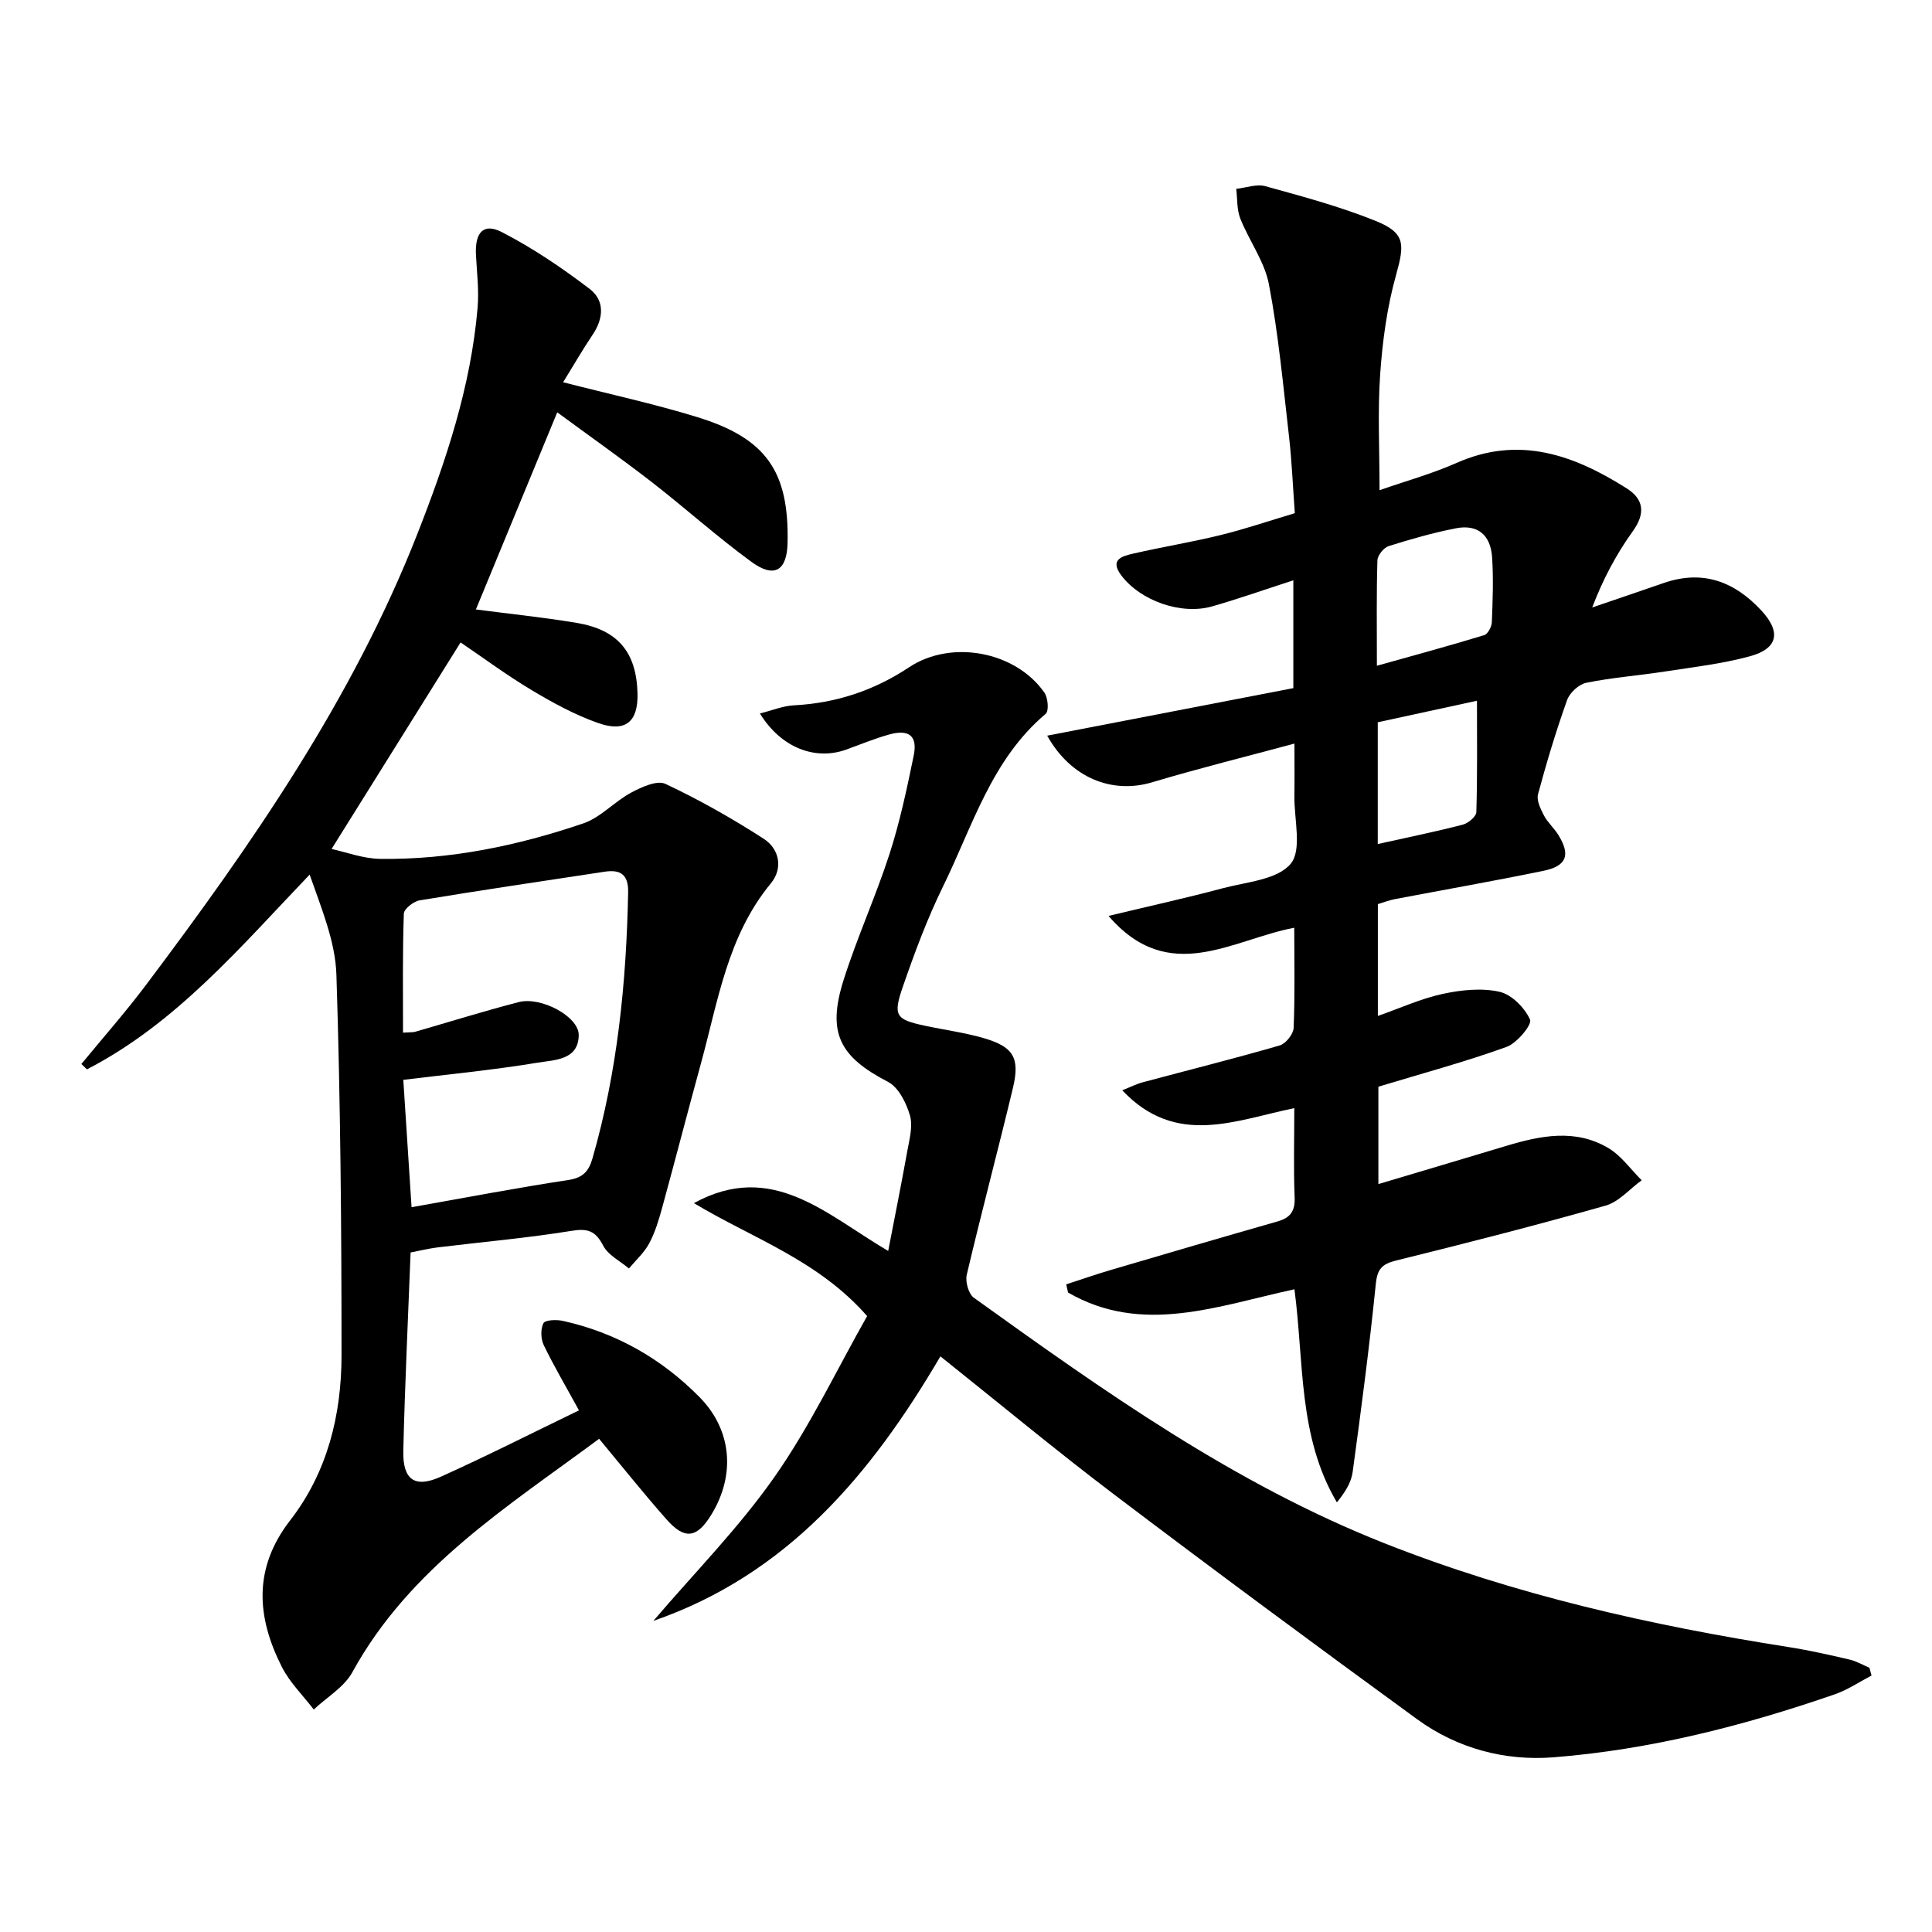
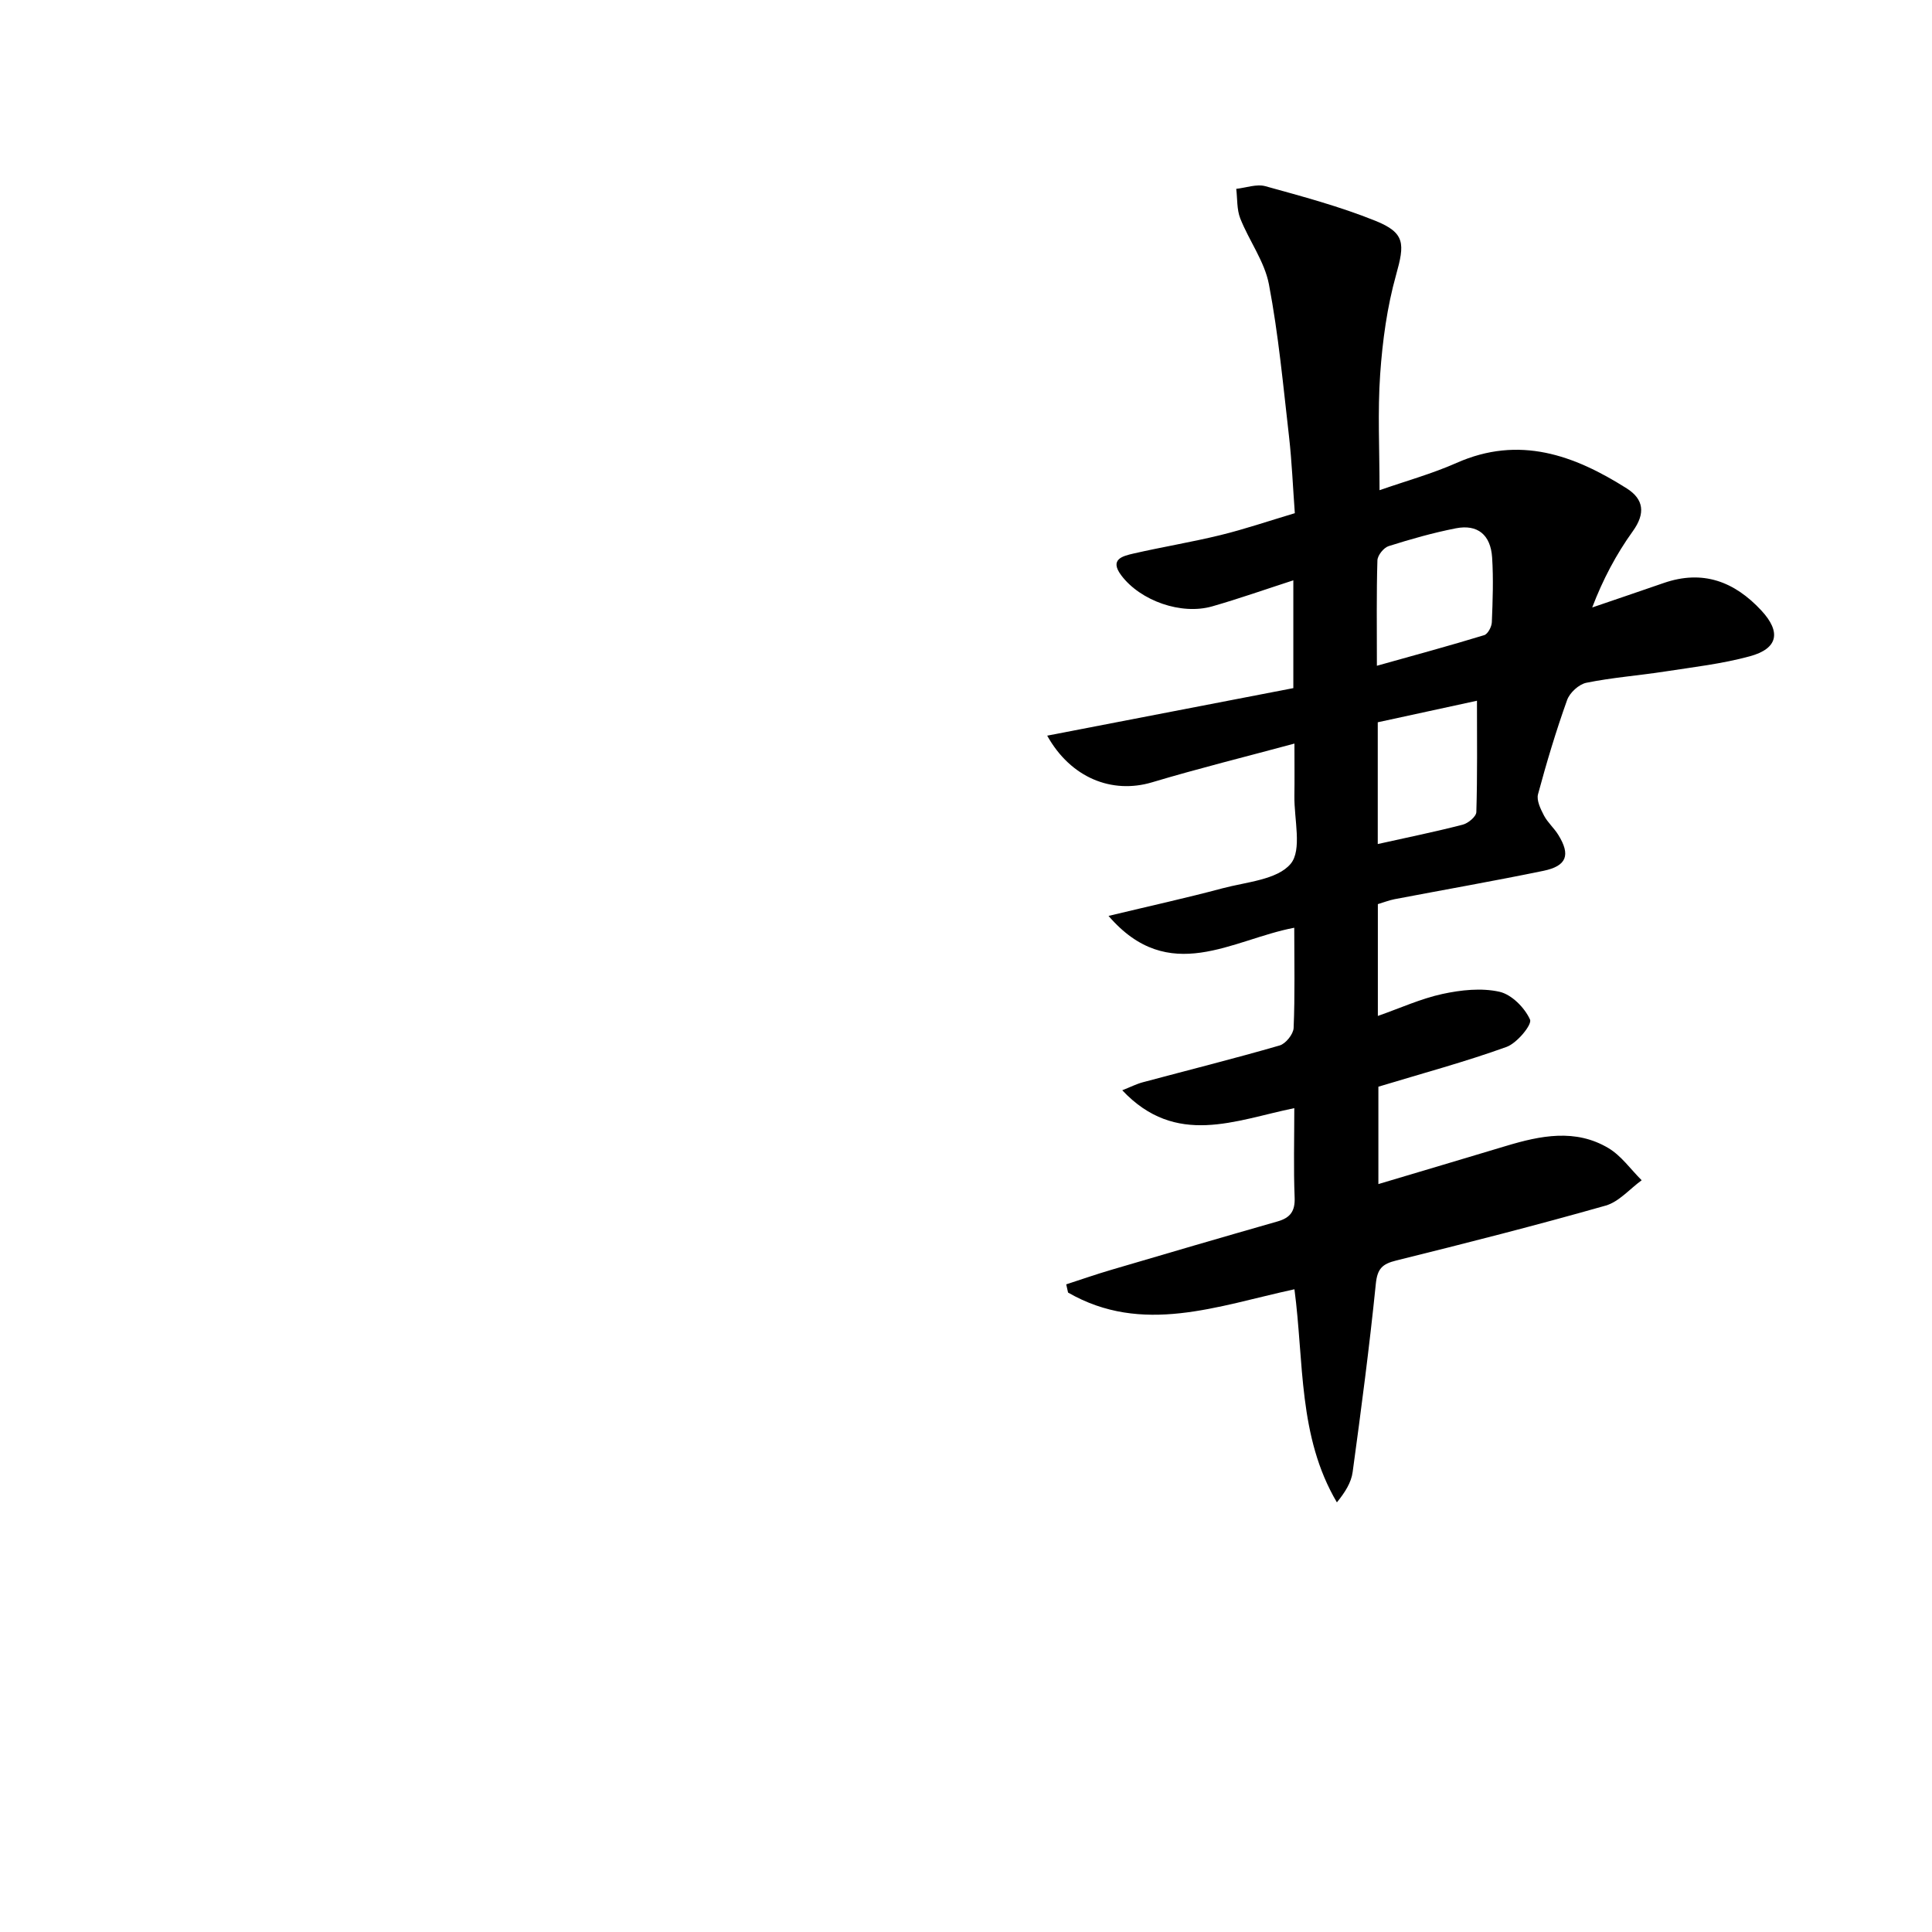
<svg xmlns="http://www.w3.org/2000/svg" enable-background="new 0 0 400 400" viewBox="0 0 400 400">
-   <path d="m119.87 292c-2.74-5.01-5.2-9.17-7.29-13.5-.62-1.29-.69-3.32-.07-4.54.35-.69 2.69-.78 4-.49 11.01 2.43 20.46 7.82 28.33 15.8 6.68 6.77 7.47 16.06 2.47 24.27-2.99 4.91-5.52 5.33-9.3 1.05-4.71-5.33-9.15-10.9-13.97-16.7-19.06 14.13-39.22 26.69-51.08 48.31-1.7 3.11-5.29 5.18-8 7.74-2.24-2.94-5-5.62-6.63-8.87-5.21-10.32-5.93-20.38 1.74-30.29 7.71-9.95 10.64-21.84 10.64-34.19 0-26.26-.21-52.53-1.06-78.77-.22-6.92-3.11-13.75-5.54-20.74-14.45 15.1-27.66 30.79-46.11 40.32-.38-.37-.76-.74-1.15-1.11 4.46-5.43 9.13-10.72 13.35-16.33 21.93-29.16 42.7-59.06 56.16-93.29 5.95-15.14 11.13-30.59 12.52-46.96.31-3.62-.15-7.31-.34-10.97-.23-4.6 1.55-6.65 5.35-4.69 6.41 3.3 12.48 7.41 18.22 11.79 3.11 2.37 2.88 6.07.59 9.46-2.11 3.13-3.99 6.41-6.11 9.84 9.53 2.45 18.73 4.44 27.69 7.19 14.38 4.41 19.09 11.27 18.78 26.04-.12 5.78-2.73 7.43-7.48 3.96-7.11-5.19-13.68-11.12-20.64-16.52-6.3-4.88-12.82-9.48-19.57-14.44-5.72 13.86-11.24 27.24-16.84 40.81 6.84.9 13.89 1.62 20.86 2.78 8.55 1.43 12.38 6.07 12.6 14.59.15 5.86-2.45 8.15-8.14 6.15-4.81-1.69-9.41-4.2-13.8-6.83-5.24-3.14-10.16-6.8-14.69-9.86-8.84 14.14-17.52 28.05-26.71 42.76 2.97.64 6.53 2.01 10.1 2.05 14.42.19 28.42-2.72 42-7.34 3.6-1.22 6.45-4.51 9.91-6.37 2.15-1.15 5.37-2.63 7.1-1.82 7.01 3.29 13.81 7.15 20.33 11.35 3.28 2.11 4.09 6.12 1.5 9.26-8.97 10.87-10.92 24.34-14.46 37.24-2.72 9.92-5.29 19.88-8.01 29.81-.7 2.55-1.47 5.16-2.71 7.48-1.03 1.93-2.77 3.48-4.2 5.2-1.83-1.55-4.31-2.77-5.33-4.74-1.6-3.07-3.19-3.61-6.59-3.05-9.17 1.49-18.45 2.29-27.68 3.42-1.77.22-3.51.65-5.6 1.05-.53 13.87-1.19 27.46-1.51 41.06-.14 6.04 2.39 7.8 7.81 5.35 9.48-4.27 18.78-8.99 28.56-13.72zm-36.43-78.2c1.54-.1 2.05-.05 2.51-.18 7.15-2.06 14.26-4.29 21.47-6.15 4.6-1.19 12.44 3 12.4 6.84-.05 5.23-5.1 5.13-8.48 5.7-9.1 1.51-18.31 2.39-27.84 3.56.56 8.72 1.12 17.39 1.71 26.37 11.23-1.99 21.81-4.02 32.45-5.63 3.02-.46 4.23-1.79 5-4.46 5.19-18.01 7.02-36.46 7.39-55.12.07-3.69-1.61-4.75-4.88-4.25-12.77 1.94-25.55 3.82-38.29 5.93-1.26.21-3.24 1.77-3.27 2.75-.28 8.09-.17 16.2-.17 24.64z" />
  <path d="m229.51 189.63c8.57-2.06 16.14-3.72 23.61-5.72 4.92-1.31 11.31-1.75 14.09-5.06 2.41-2.87.71-9.23.78-14.05.05-3.32.01-6.64.01-10.85-10.16 2.74-19.89 5.15-29.48 8.02-8.28 2.47-16.83-.9-21.71-9.66 17.14-3.31 34.07-6.58 50.96-9.84 0-7.84 0-14.93 0-22.32-5.78 1.87-11.24 3.8-16.79 5.39-6.41 1.84-14.85-1.14-18.82-6.4-2.54-3.36.29-4.02 2.54-4.54 5.98-1.37 12.05-2.36 18.01-3.82 4.98-1.22 9.85-2.88 15.37-4.53-.4-5.39-.61-10.65-1.2-15.86-1.21-10.53-2.18-21.12-4.16-31.51-.9-4.75-4.11-9.03-5.94-13.66-.73-1.86-.58-4.07-.83-6.12 2.02-.22 4.21-1.05 6.03-.55 7.66 2.12 15.39 4.19 22.74 7.15 6.26 2.51 6.12 4.78 4.32 11.23-1.86 6.64-2.81 13.64-3.29 20.55-.54 7.73-.13 15.53-.13 24.01 5.41-1.89 10.85-3.39 15.95-5.65 12.96-5.74 24.32-1.63 35.23 5.28 3.51 2.22 3.93 5.15 1.25 8.87-3.43 4.77-6.2 10-8.4 15.78 4.93-1.69 9.87-3.35 14.79-5.06 8.08-2.8 14.64-.34 20.24 5.7 4.1 4.43 3.48 7.87-2.41 9.47-5.72 1.56-11.69 2.24-17.58 3.15-5.41.84-10.89 1.24-16.25 2.33-1.55.31-3.45 2.06-3.99 3.58-2.29 6.4-4.25 12.93-6.02 19.5-.34 1.28.53 3.05 1.23 4.4.76 1.45 2.09 2.59 2.96 4 2.59 4.17 1.78 6.46-3.09 7.46-10.24 2.11-20.54 3.91-30.81 5.87-1.13.22-2.21.65-3.45 1.02v23.15c4.65-1.63 8.9-3.58 13.37-4.55 3.82-.83 8.06-1.29 11.79-.46 2.53.56 5.25 3.31 6.35 5.77.46 1.03-2.7 4.87-4.86 5.65-8.56 3.09-17.37 5.46-26.54 8.24v20.16c8.99-2.68 17.71-5.27 26.42-7.89 7.14-2.15 14.38-3.63 21.22.45 2.66 1.59 4.6 4.39 6.87 6.65-2.48 1.8-4.71 4.47-7.47 5.25-14.36 4.08-28.84 7.77-43.33 11.36-2.89.71-3.92 1.68-4.24 4.82-1.32 13.03-3.03 26.02-4.8 38.99-.29 2.16-1.57 4.19-3.26 6.27-8.06-13.62-6.79-29.08-8.79-44.12-15.98 3.46-31.49 9.54-46.87.68-.13-.57-.25-1.13-.38-1.7 3.12-1.01 6.23-2.1 9.38-3.02 11.45-3.38 22.91-6.73 34.39-10.01 2.64-.76 3.64-2.13 3.52-4.98-.24-5.97-.07-11.96-.07-18.47-12.19 2.48-24.49 8.12-35.62-3.7 1.72-.68 2.95-1.31 4.26-1.66 9.45-2.53 18.94-4.9 28.33-7.62 1.25-.36 2.83-2.33 2.89-3.61.29-6.8.13-13.63.13-20.76-12.87 2.42-25.9 12.12-38.45-2.45zm55.56-51.79c7.96-2.23 15.12-4.17 22.22-6.34.75-.23 1.55-1.74 1.58-2.69.18-4.45.34-8.93.06-13.36-.3-4.74-3.02-6.95-7.51-6.07-4.7.92-9.34 2.24-13.92 3.69-1.02.32-2.29 1.91-2.32 2.95-.21 6.81-.11 13.62-.11 21.82zm.18 36.91c6.3-1.4 11.98-2.56 17.59-4.01 1.13-.29 2.8-1.68 2.82-2.61.23-7.58.13-15.17.13-23.05-6.45 1.4-13.48 2.92-20.54 4.46z" />
-   <path d="m387.48 346.9c-2.53 1.32-4.94 2.97-7.61 3.89-18.9 6.54-38.23 11.46-58.19 13.04-10.11.8-19.95-1.82-28.28-7.88-20.97-15.28-41.84-30.71-62.52-46.37-12.18-9.22-23.94-19-36.18-28.76-14.34 24.45-31.74 45.19-59.42 54.76 8.43-9.89 17.66-19.22 25.08-29.81 7.38-10.54 12.96-22.34 19.17-33.29-10.19-11.64-23.83-16.12-35.86-23.39 16.18-8.84 27.26 2.27 40.22 9.91 1.36-7.04 2.73-13.85 3.96-20.7.44-2.44 1.19-5.15.54-7.37-.75-2.58-2.35-5.8-4.52-6.93-10.03-5.21-12.69-10.11-9.21-21.11 2.8-8.84 6.68-17.34 9.53-26.16 2.13-6.61 3.58-13.46 4.98-20.28.84-4.09-.95-5.52-5.07-4.38-3.03.84-5.95 2.06-8.91 3.13-6.44 2.3-13.48-.38-17.86-7.48 2.52-.63 4.76-1.57 7.04-1.69 8.69-.45 16.56-3.05 23.83-7.87 8.75-5.81 22.05-3.32 28.03 5.24.75 1.07.97 3.8.27 4.39-11.23 9.47-15.14 23.27-21.24 35.71-3.28 6.69-5.9 13.74-8.34 20.8-2.09 6.03-1.44 6.78 4.59 8.07 4.05.87 8.19 1.41 12.15 2.56 6.18 1.8 7.55 4.09 6.05 10.35-3.09 12.9-6.51 25.72-9.55 38.63-.34 1.44.36 3.98 1.46 4.77 26.9 19.32 53.92 38.54 85 50.83 26.98 10.67 55.11 17.01 83.71 21.5 4.25.67 8.46 1.62 12.65 2.6 1.41.33 2.72 1.11 4.07 1.69.14.52.29 1.06.43 1.6z" />
+   <path d="m387.48 346.9z" />
</svg>